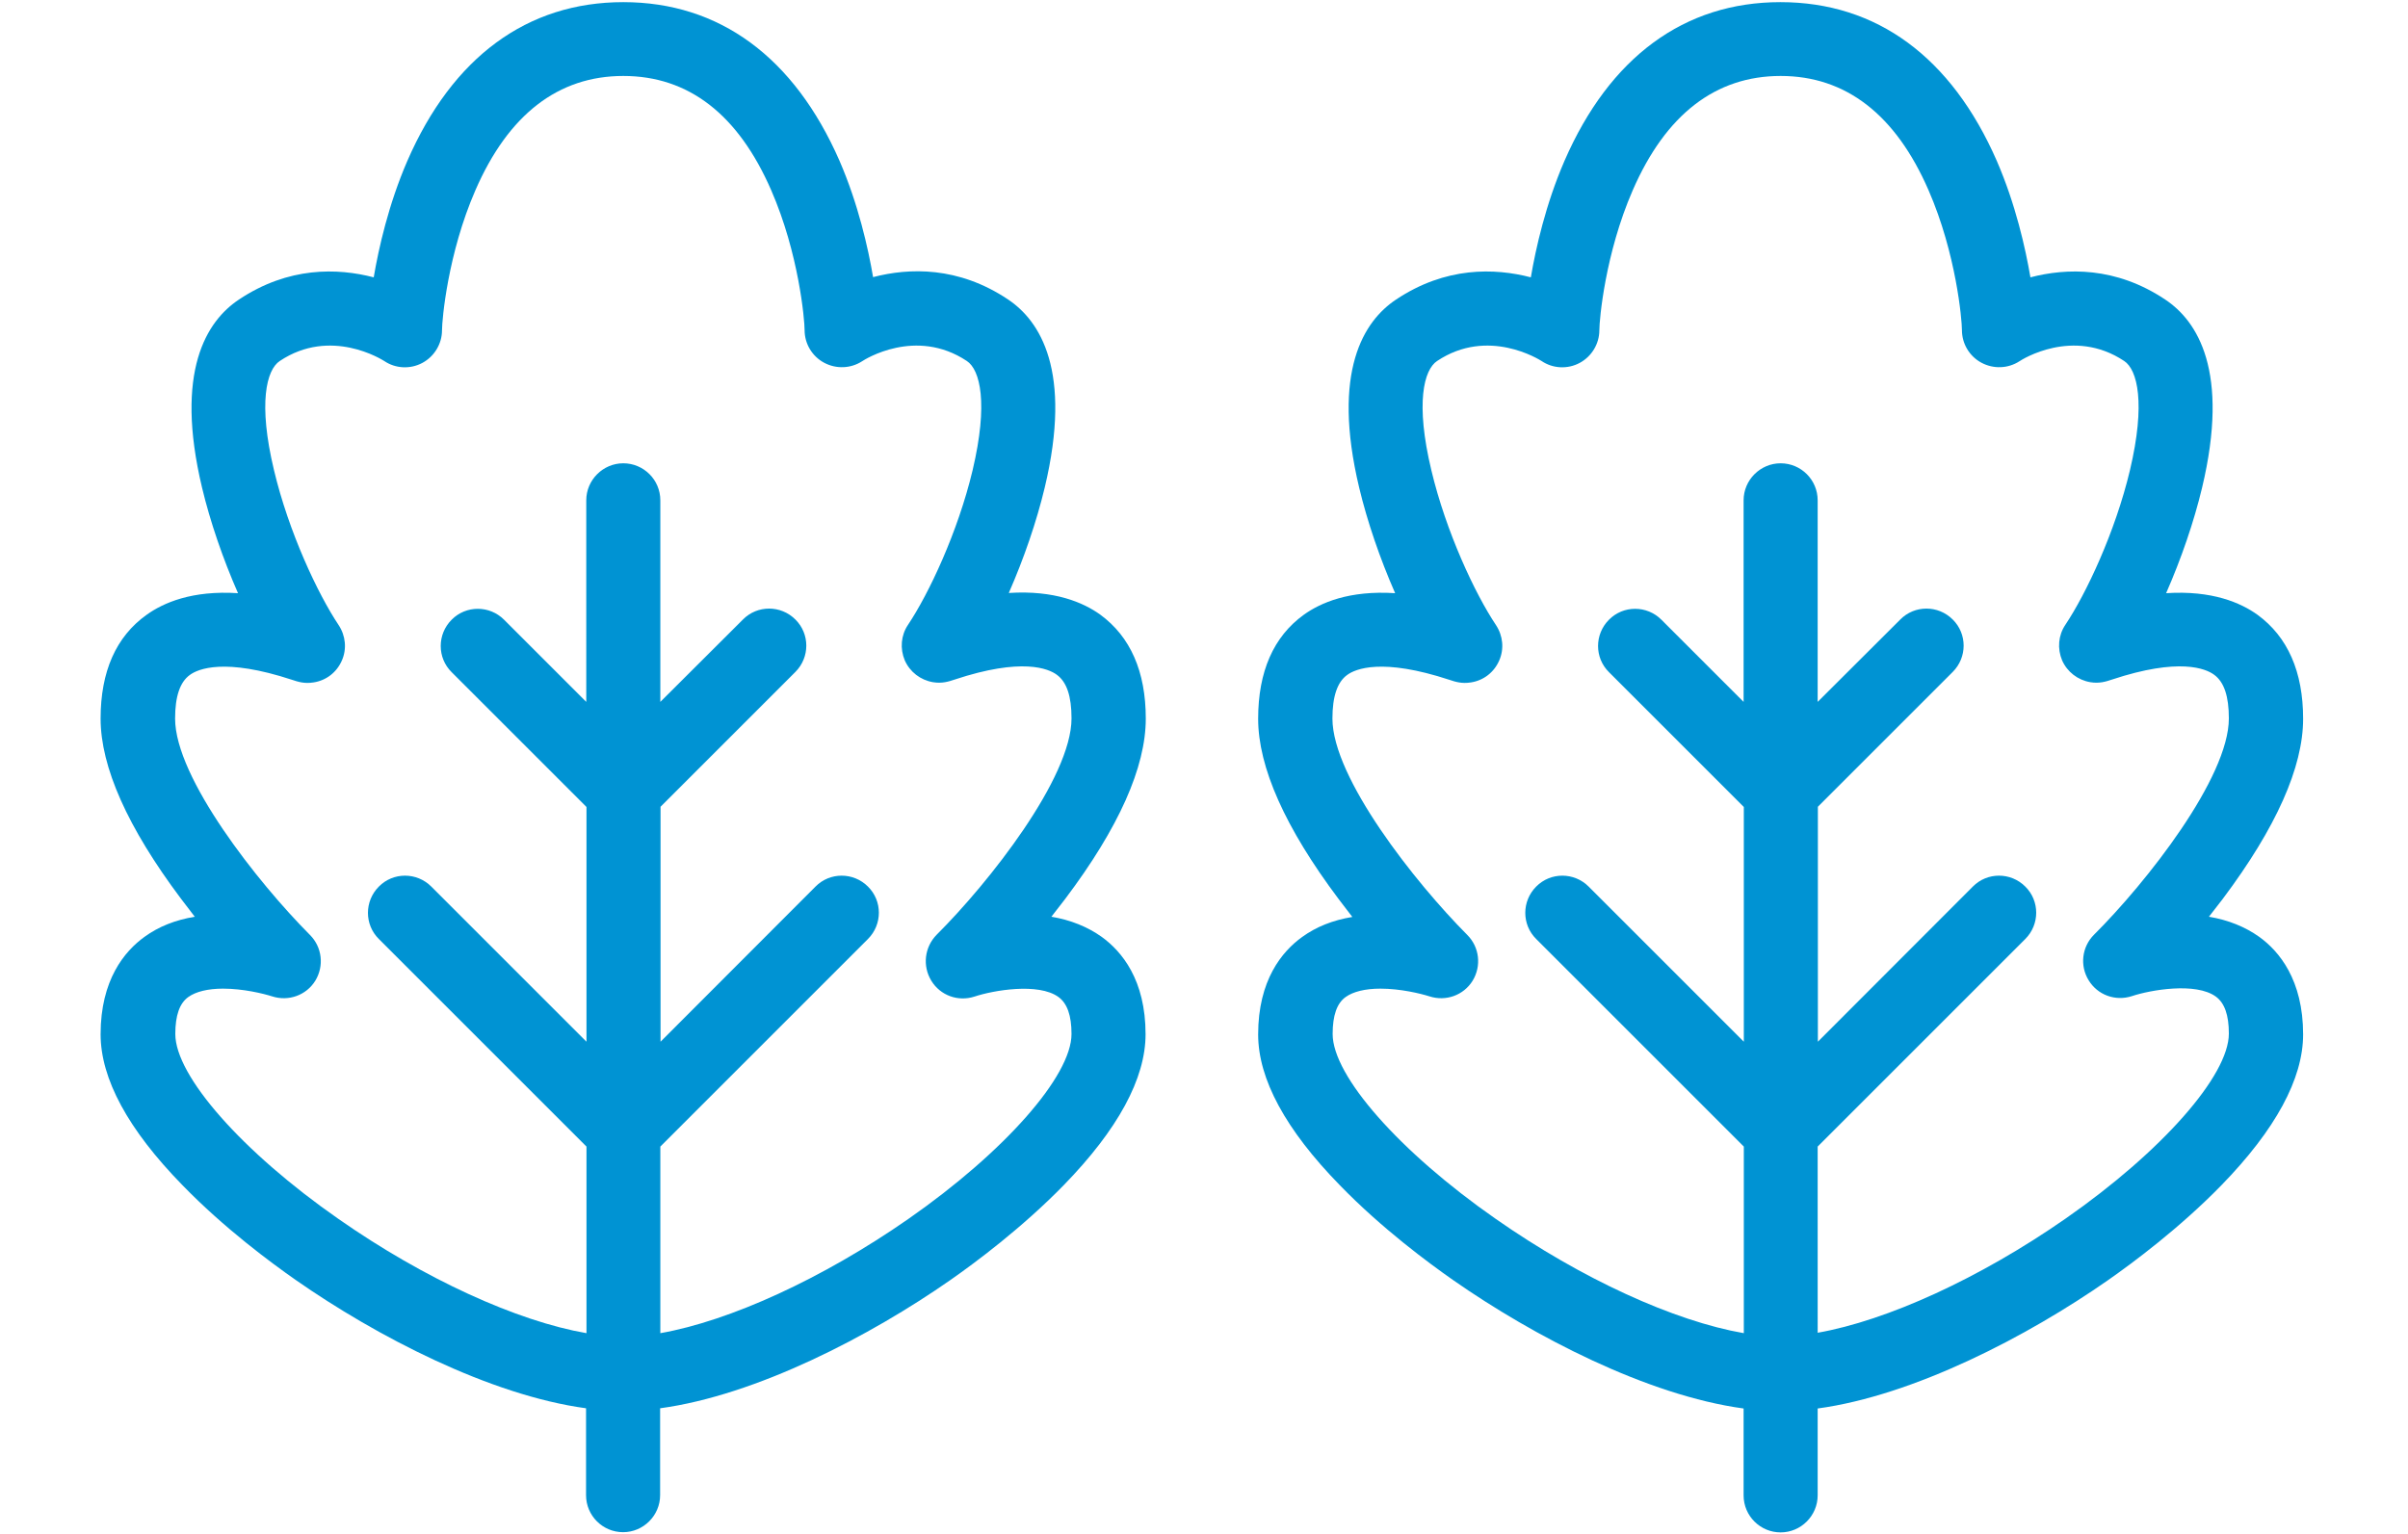
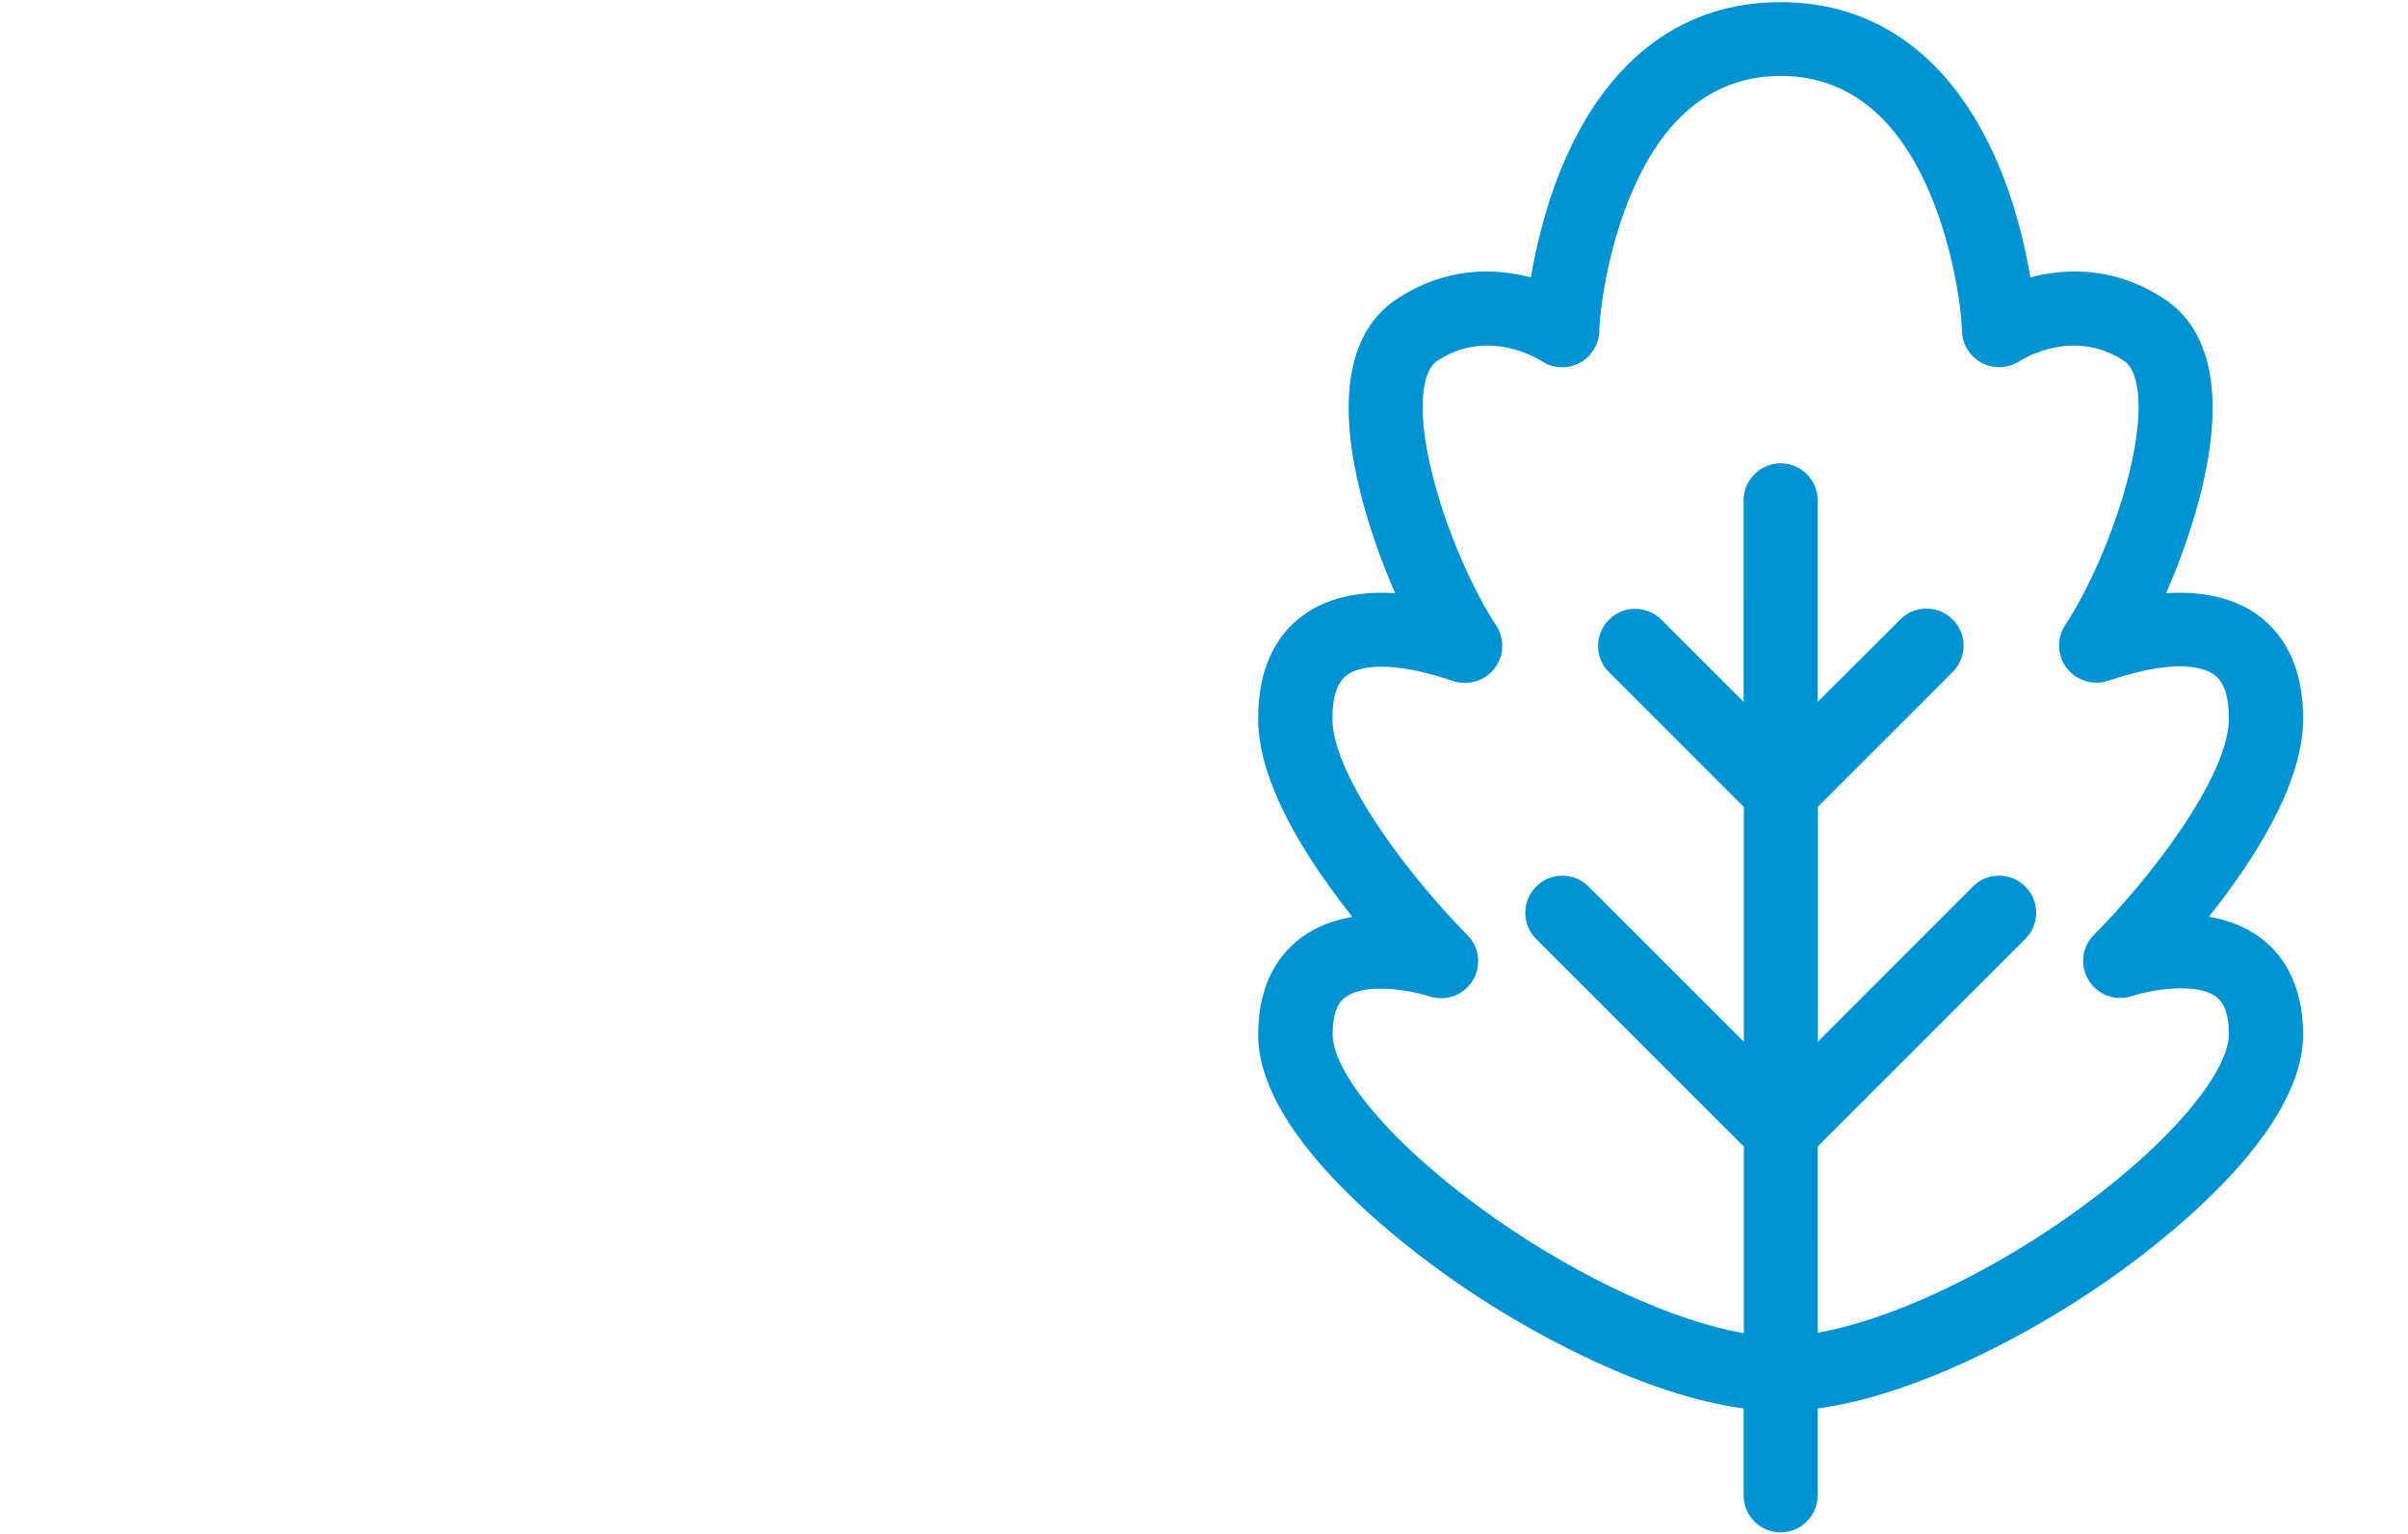
<svg xmlns="http://www.w3.org/2000/svg" version="1.1" id="Ebene_1" x="0px" y="0px" viewBox="0 0 1125 717" style="enable-background:new 0 0 1125 717;" xml:space="preserve">
  <style type="text/css">
	.st0{fill:none;}
	.st1{fill:#0093D3;}
</style>
  <g>
    <polygon class="st0" points="1504.5,144.4 1504.5,144.4 1504.5,144.4  " />
    <polygon class="st0" points="1303.6,4.3 1303.6,4.3 1303.6,4.3  " />
    <path class="st0" d="M1497,114.8c-5.6-17.6-15.1-40.1-29.2-59.2c-9.4-12.8-20.9-24-34.6-31.9c-9.5-5.5-19.8-9.2-30.6-11.6   c-10.7-2.4-21.8-3.3-32.7-3.3c-20.1,0-39.4,3.4-53.6,6.8c-3.6,0.9-6.9,1.8-9.8,2.6c1.1,4.5,2.6,9.8,4.5,15.7   c5.6,17.6,15.1,40.1,29.2,59.2c9.4,12.8,20.9,24,34.6,31.9c9.5,5.5,19.8,9.2,30.6,11.6c10.7,2.4,21.8,3.3,32.7,3.3   c20.1,0,39.4-3.4,53.6-6.8c3.6-0.9,6.9-1.8,9.8-2.6C1500.4,126,1498.9,120.7,1497,114.8z" />
-     <path class="st0" d="M1603,25.7c8.4,0,17.6-0.8,26.3-3c8.7-2.2,16.8-5.6,23.6-10.8c6.8-5.2,12.4-12.1,16.9-19.9   c4.5-7.8,7.7-16.5,10-24.6c1.6-5.7,2.7-11.1,3.5-15.7c-4.8-0.5-10.4-0.9-16.5-0.9c-8.4,0-17.6,0.8-26.3,3   c-8.7,2.2-16.8,5.6-23.6,10.8c-6.8,5.2-12.4,12.1-16.9,19.9c-4.5,7.8-7.7,16.5-10,24.6c-1.6,5.7-2.7,11.1-3.5,15.7   C1591.3,25.3,1596.9,25.7,1603,25.7z" />
-     <polygon class="st0" points="1684.8,-62.8 1684.8,-62.8 1684.8,-62.8  " />
    <path class="st1" d="M1868.5,234.8h-331.1c-0.8-10.4-1.1-20.4-1.1-29.8c0-57.4,12.7-97.2,25-122.5c5.4-11.1,10.7-19.4,14.9-25.1   c6.9,1,16.1,2,26.8,2c10.5,0,22.3-0.9,34.4-3.9c12.1-3,24.5-8.1,35.8-16.6c11.5-8.7,19.9-19.6,26.1-30.7   c9.3-16.6,13.9-33.8,16.4-47c2.5-13.2,2.8-22.4,2.8-23c0.2-7.9-5.1-14.9-12.7-16.9c-0.9-0.2-17.1-4.3-39.1-4.3   c-10.5,0-22.3,0.9-34.4,3.9c-12.1,3-24.5,8.1-35.8,16.6c-11.5,8.7-19.9,19.6-26.1,30.7c-9.3,16.6-13.9,33.8-16.4,47   c-1.6,8.4-2.3,15.1-2.6,19.1c-5.7,7.4-13.1,18.4-20.4,33.5c-2.8,5.7-5.6,12.1-8.2,19c-0.5-1.3-1-2.5-1.5-3.8   c-6.3-15.2-14.8-31.8-26.3-47.5c-11.5-15.6-26.2-30.3-44.9-41c-12.9-7.4-26.6-12.3-40.2-15.3c-13.6-3-27.1-4.1-39.9-4.1   c-24.2,0-46.2,4-62.3,8c-16.1,4-26.3,7.9-26.9,8.1c-7.4,2.9-11.8,10.5-10.5,18.3c0.1,0.8,4,25.8,16.6,56.2   c6.3,15.2,14.8,31.8,26.3,47.5c11.5,15.6,26.2,30.3,44.9,41c12.9,7.4,26.6,12.3,40.1,15.3c13.6,3,27.1,4.1,39.9,4.1   c24.2,0,46.2-4,62.3-8c1.5-0.4,2.9-0.7,4.2-1.1c-1.3,12.6-2.1,26.1-2.1,40.5c0,9.5,0.3,19.5,1,29.8h-333.2   c-9.3,0-16.9,7.5-16.9,16.9c0,9.3,7.5,16.9,16.9,16.9h332.2v15.6l-47.3,28.7c-3,1.8-5.3,4.5-6.7,7.7l-16.8,39l-64.4,33.3   c-8.3,4.3-11.5,14.5-7.2,22.7c4.3,8.3,14.5,11.5,22.7,7.2l69.7-36.1c3.5-1.8,6.2-4.7,7.7-8.3l17.1-39.6l25.2-15.3v24.1v70.6   l-54.1,61.3l-65.7,7.7c-0.2,0-0.5,0.1-0.7,0.2c-0.6,0.1-1.2,0.2-1.8,0.4c-0.5,0.1-0.9,0.3-1.4,0.4c-0.6,0.2-1.2,0.5-1.7,0.8   c-0.4,0.2-0.8,0.4-1.2,0.7c-0.5,0.3-1,0.7-1.5,1.1c-0.4,0.3-0.8,0.7-1.2,1c-0.2,0.2-0.4,0.3-0.6,0.5l-44.5,45.7   c-6.5,6.7-6.4,17.3,0.3,23.8c6.7,6.5,17.3,6.4,23.8-0.3l20.4-20.9l7.2,52.2c1.3,9.2,9.8,15.7,19,14.4c9.2-1.3,15.7-9.8,14.4-19   l-9.5-69.4l55-6.4c4.1-0.5,7.9-2.5,10.7-5.6l34-38.5l0.4,29.2c-0.5,1.1-0.8,2.3-1.1,3.5l-18.3,98.9l-67.8,59.9   c-7,6.2-7.6,16.8-1.5,23.8c6.2,7,16.8,7.6,23.8,1.5l0,0l51-45l14.6,62.7c2.1,9.1,11.2,14.7,20.3,12.6c9.1-2.1,14.7-11.2,12.6-20.3   l-20.3-86.7l10.1-54.7l30.9,33l34.3,87.2c3.4,8.7,13.2,12.9,21.9,9.5c8.7-3.4,12.9-13.2,9.5-21.9l-25.8-65.6l56,3.3   c9.3,0.5,17.3-6.6,17.8-15.9c0.5-9.3-6.6-17.3-15.9-17.8l-75.6-4.4l-42.6-45.6l-1.6-107.6v-8.1l22.7,31.2l55.7,82.7   c2.1,3.2,5.3,5.5,8.9,6.7l72.9,22.8c8.9,2.8,18.3-2.2,21.1-11c2.8-8.9-2.2-18.3-11-21.1l-67.2-21.1l-29.8-44.2l39.6,7.8   c9.1,1.8,18-4.1,19.8-13.3c1.8-9.1-4.1-18-13.3-19.8l-73.2-14.4l-46.3-63.6v-22.2c0,0,0,0,0,0l0-51.6h332.2   c9.3,0,16.9-7.6,16.9-16.9C1885.4,242.4,1877.8,234.8,1868.5,234.8z M1684.8-62.8L1684.8-62.8L1684.8-62.8L1684.8-62.8z M1590,9   c2.3-8.1,5.5-16.8,10-24.6c4.5-7.8,10-14.7,16.9-19.9c6.8-5.1,14.9-8.6,23.6-10.8c8.7-2.2,17.8-3,26.3-3c6.1,0,11.7,0.4,16.5,0.9   c-0.8,4.6-1.9,10-3.5,15.7c-2.3,8.1-5.5,16.8-10,24.6c-4.5,7.8-10,14.7-16.9,19.9c-6.8,5.1-14.9,8.6-23.6,10.8   c-8.7,2.2-17.8,3-26.3,3c-6.1,0-11.7-0.4-16.5-0.9C1587.3,20.1,1588.4,14.7,1590,9z M1303.6,4.3L1303.6,4.3L1303.6,4.3L1303.6,4.3z    M1491.7,133.1c-14.2,3.5-33.4,6.8-53.6,6.8c-10.9,0-22-1-32.7-3.3c-10.7-2.4-21-6.1-30.6-11.6c-13.7-7.9-25.1-19.1-34.6-31.9   c-14.2-19.1-23.6-41.6-29.2-59.2c-1.9-5.9-3.4-11.2-4.5-15.7c2.9-0.8,6.2-1.7,9.8-2.6c14.2-3.5,33.4-6.8,53.6-6.8   c10.9,0,22,1,32.7,3.3c10.7,2.4,21.1,6.1,30.6,11.6c13.7,7.9,25.1,19.1,34.6,31.9c14.2,19.1,23.6,41.6,29.2,59.2   c1.9,5.9,3.4,11.2,4.5,15.7C1498.6,131.3,1495.3,132.2,1491.7,133.1z M1504.5,144.4L1504.5,144.4L1504.5,144.4L1504.5,144.4z" />
    <path class="st1" d="M1736.4,365.1l-27.8-7.5c-9-2.4-18.2,2.9-20.7,11.9c-2.4,9,2.9,18.2,11.9,20.7l27.8,7.5   c9,2.4,18.2-2.9,20.7-11.9C1750.7,376.8,1745.3,367.5,1736.4,365.1z" />
    <path class="st1" d="M1329.2,446c-3.9-8.5-13.9-12.2-22.4-8.3l-26.2,12c-8.5,3.9-12.2,13.9-8.3,22.4c3.9,8.5,13.9,12.2,22.4,8.3   l26.2-12C1329.4,464.5,1333.1,454.5,1329.2,446z" />
-     <path class="st1" d="M1390.3,342.3c9.3-0.4,16.5-8.3,16.1-17.6c-0.4-9.3-8.3-16.5-17.6-16.1l-28.7,1.4c-9.3,0.4-16.5,8.3-16.1,17.6   c0.4,9.3,8.3,16.5,17.6,16.1L1390.3,342.3z" />
    <path class="st1" d="M1619.7,288.2c-9.3,0.4-16.5,8.3-16.1,17.6c0.4,9.3,8.3,16.5,17.6,16.1l28.7-1.4c9.3-0.4,16.5-8.3,16.1-17.6   c-0.4-9.3-8.3-16.5-17.6-16.1L1619.7,288.2z" />
-     <path class="st1" d="M1809.7,474.2l-25.3-13.8c-8.2-4.5-18.4-1.5-22.9,6.7c-4.5,8.2-1.5,18.4,6.7,22.9l25.3,13.8   c8.2,4.5,18.4,1.5,22.9-6.7C1820.9,488.9,1817.9,478.6,1809.7,474.2z" />
  </g>
  <path class="st1" d="M-777.5,500.1c6.4-6.1,12.4-12.8,17.8-19.8c19.4,7.5,39.8,11.2,60.7,11.2c94.3,0,171.1-76.8,171.1-171.1  c0-39.1-13.5-77.3-38.1-107.6c-22-27.1-52-46.9-85.2-56.6c-14.9-42.4-42.5-80.3-78.6-107.6C-770.1,18.3-818,2.2-868.4,2.2  c-72.5,0-140.4,34.1-183.8,91.8c-3.5-0.2-6.9-0.3-10.3-0.3c-108.2,0-196.2,88-196.2,196.2c0,108.2,88,196.2,196.2,196.2  c11,0,22.2-1,33.5-3c11.4,14.3,25,26.7,40.5,36.8c3.1,2,6.5,3,9.9,3c5.9,0,11.8-2.9,15.3-8.3c1.1-1.7,1.9-3.5,2.4-5.4l-17.2,170.7  h-89.4c-10,0-18.2,8.1-18.2,18.2c0,10,8.1,18.2,18.2,18.2h105.9h160.1h105.9c10,0,18.2-8.1,18.2-18.2c0-10-8.1-18.2-18.2-18.2h-89.6  l-20.1-183.2c0.6,1,1.4,2,2.3,2.9C-796.3,506.8-784.8,507.1-777.5,500.1z M-819.5,368.8L-715.3,264c7.1-7.1,7.1-18.6-0.1-25.7  c-7.1-7.1-18.6-7.1-25.7,0.1l-83.6,84.1l-5.8-52.6c-1.1-10-10.1-17.2-20.1-16.1c-10,1.1-17.2,10.1-16.1,20.1l44.6,406h-119.6  l41-406.2c1-10-6.3-18.9-16.3-19.9c-10-1-18.9,6.3-19.9,16.3l-10.2,101l-60.5-60.9c-7.1-7.1-18.6-7.2-25.7-0.1  c-7.1,7.1-7.2,18.6-0.1,25.7l81.6,82.1l-8.7,85.8c-0.3-5.6-3.1-11.1-8.2-14.4c-14.9-9.7-27.6-22.1-37.7-36.7  c-4.3-6.2-11.9-9.1-19.2-7.4c-12.5,3-25,4.5-37,4.5c-88.1,0-159.8-71.7-159.8-159.8c0-88.1,71.7-159.8,159.8-159.8  c5.5,0,11.2,0.3,17.2,1c6.7,0.7,13.2-2.3,17-7.8c36.2-53,96-84.6,160-84.6c84.8,0,161.1,56.7,185.4,138c1.9,6.3,7,11.1,13.5,12.5  c60.9,13.6,105.2,68.9,105.2,131.3c0,74.3-60.4,134.7-134.7,134.7c-20.5,0-40.4-4.6-59-13.8c-8.3-4.1-18.4-1.2-23.4,6.6  c-5.9,9.4-13.1,18.1-21.1,25.8c-2.1,2.1-3.7,4.5-4.6,7.1L-819.5,368.8z" />
  <path class="st1" d="M-325.7,500.3c4.3-4.1,8.4-8.6,12.1-13.2c14.2,5.1,29.1,7.7,44.3,7.7c72.7,0,131.8-59.1,131.8-131.8  c0-30.1-10.4-59.6-29.4-82.9c-16.4-20.2-39.1-35.5-63.9-43.1c-11.5-31.7-32.6-60.3-59.5-80.6c-30.7-23.2-67.4-35.5-106-35.5  c-27.2,0-54.4,6.4-78.7,18.6c-23.7,11.8-44.7,29.2-60.9,50.2c-2-0.1-4.1-0.1-6.1-0.1c-27.3,0-53,7.3-75.1,20.1  c10.1,6.7,19.3,15,27.2,24.5c14.6-6.6,30.8-10.3,47.9-10.3c4,0,8.1,0.2,12.5,0.7c6.3,0.7,12.4-2.2,16-7.4  c26.5-38.8,70.3-61.9,117.1-61.9c62.1,0,117.9,41.5,135.7,101c1.8,5.9,6.6,10.5,12.7,11.8c44.1,9.9,76.1,49.9,76.1,95.1  c0,53.8-43.8,97.5-97.5,97.5c-14.8,0-29.2-3.4-42.7-10c-7.9-3.9-17.4-1.2-22,6.2c-3.9,6.3-8.6,12.1-13.8,17.3l-8.1-73.5l77-77.5  c3.2-3.2,5-7.6,5-12.1s-1.8-8.9-5.1-12.1c-3.2-3.2-7.5-5-12.1-5c0,0,0,0,0,0c-4.6,0-8.9,1.8-12.1,5.1l-57.5,57.9l-3.5-32.1  c-0.5-4.6-2.7-8.6-6.3-11.5c-3.6-2.9-8.1-4.2-12.6-3.7c-4.6,0.5-8.6,2.7-11.5,6.3s-4.2,8-3.7,12.6l33,300.6h-81.9l30.3-300.8  c0.5-4.6-0.9-9-3.8-12.6c-2.9-3.5-7-5.8-11.6-6.2c-9.4-0.9-17.8,5.9-18.8,15.3l-6.9,68.4l-40.2-40.4c-6.7-6.7-17.5-6.7-24.2-0.1  s-6.7,17.5-0.1,24.2l60,60.4l-5.1,50.9c-0.6-0.5-1.3-1-2-1.5c-10.8-7-20-16-27.3-26.6c-4-5.9-11.1-8.6-18.1-7  c-9.1,2.2-18.2,3.3-26.9,3.3c-25.7,0-49.5-8.4-68.7-22.5c-9.9,7.5-20.8,13.5-32.5,17.6c26.8,24.3,62.3,39.2,101.3,39.2  c7.8,0,15.7-0.7,23.7-2c8.5,10.4,18.6,19.3,29.9,26.7c2.8,1.8,6,2.8,9.3,2.8c3.1,0,6-0.8,8.5-2.3l-11.4,113h-63.9  c-9.5,0-17.1,7.7-17.1,17.1s7.7,17.1,17.1,17.1h278.8c9.5,0,17.1-7.7,17.1-17.1s-7.7-17.1-17.1-17.1h-64l-13.8-125.5  c2.1,1,4.4,1.5,6.7,1.5C-333.4,505.2-329.1,503.5-325.7,500.3z" />
  <g>
-     <path class="st1" d="M535.3,335.8c0-22-7.2-38.3-21.3-48.6c-7.8-5.6-21.3-11.5-42.7-10.1c7.1-16.2,13-33.4,16.8-49.3   c13-54.5-2.2-77.9-17.2-87.9c-23.2-15.5-46.1-14.8-63-10.4c-2.3-13.5-6.9-34.1-15.7-54.4C371,26.7,336.1,1,291.2,1   s-79.8,25.7-100.9,74.2c-8.8,20.3-13.4,40.9-15.7,54.4c-16.9-4.4-39.8-5.1-63,10.4c-15,10-30.2,33.4-17.2,87.9   c3.8,15.9,9.7,33.1,16.8,49.3c-21.5-1.4-34.9,4.5-42.7,10.1C54.2,297.5,47,313.8,47,335.8c0,22.6,12.6,50.9,37.5,84.1   c2.1,2.8,4.3,5.6,6.5,8.5c-9.1,1.5-16.9,4.6-23.5,9.4c-9.3,6.7-20.5,20.1-20.5,45.5c0,20.8,12.8,44.5,38.2,70.5   c19.6,20.2,41.6,36.4,52.9,44.3c37.5,26.2,90.7,53.9,135.7,60v40.6c0,9.6,7.8,17.3,17.3,17.3s17.3-7.8,17.3-17.3v-40.6   c45-6.1,98.2-33.8,135.7-60c11.3-7.9,33.3-24.2,52.9-44.3c25.3-26,38.2-49.8,38.2-70.5c0-25.4-11.1-38.7-20.5-45.5   c-6.6-4.7-14.5-7.9-23.5-9.4c2.2-2.8,4.4-5.7,6.5-8.4C522.7,386.8,535.3,358.5,535.3,335.8z M435.1,458.3   c4.2,6.9,12.5,9.9,20.2,7.4c8.7-2.9,29.8-6.6,39.2,0.2c4.1,3,6.1,8.6,6.1,17.3c0,19.6-31.3,55.1-76.2,86.4   c-40.2,28-83.5,47.7-115.9,53.4v-87.2l97-97c6.8-6.8,6.8-17.8,0-24.5c-6.8-6.8-17.8-6.8-24.5,0l-72.4,72.5V377l63-63   c6.8-6.8,6.8-17.8,0-24.5c-6.8-6.8-17.8-6.8-24.5,0L308.5,328v-94.2c0-9.6-7.8-17.3-17.3-17.3s-17.3,7.8-17.3,17.3V328l-38.4-38.4   c-6.8-6.8-17.8-6.8-24.5,0c-6.8,6.8-6.8,17.8,0,24.5l63,63v109.7l-72.5-72.5c-6.8-6.8-17.8-6.8-24.5,0c-6.8,6.8-6.8,17.8,0,24.5   l97,97V623c-32.4-5.6-75.7-25.3-115.9-53.4c-44.9-31.3-76.2-66.8-76.2-86.4c0-8.7,2-14.4,6.1-17.3c3.5-2.5,9.1-3.9,16.2-3.9   c9.4,0,18.8,2.3,22.9,3.6c7.7,2.5,16-0.5,20.2-7.3c4.2-6.9,3.2-15.7-2.5-21.4c-24.3-24.4-63-73.4-63-101.1   c0-10.4,2.3-17.1,6.9-20.4c3.8-2.8,16.2-8.1,47.8,2.3c2.7,0.9,5.7,1.9,10,1.2c5.9-0.9,10.8-4.7,13.2-10.2   c2.4-5.4,1.8-11.6-1.5-16.6c-9.7-14.5-23.3-43.4-30.2-72.4c-7.5-31.3-3.5-46.9,2.7-51c23.8-15.9,47.8-0.6,48.8,0   c5.3,3.6,12.2,3.9,17.8,0.9c5.6-3,9.2-8.9,9.2-15.3c0-4.9,2.7-35.8,15.6-65.4c15.4-35.4,38.7-53.4,69.1-53.4   c30.5,0,53.7,18,69.1,53.4c12.9,29.6,15.6,60.5,15.6,65.4c0,6.3,3.5,12.2,9.1,15.2c5.6,3,12.4,2.8,17.8-0.7c1-0.7,25-16,48.9-0.1   c6.2,4.1,10.1,19.7,2.7,51c-6.9,29-20.5,57.8-30.2,72.3c-3.3,4.9-3.8,11.1-1.5,16.6c2.4,5.4,7.3,9.2,13.2,10.2   c4.2,0.7,7.3-0.3,10-1.2c31.6-10.5,44-5.1,47.8-2.3c4.7,3.4,6.9,10.1,6.9,20.4c0,27.8-38.6,76.8-63,101.1   C431.9,442.6,430.9,451.4,435.1,458.3z" />
    <path class="st1" d="M1055.5,437.8c-6.6-4.7-14.5-7.9-23.5-9.4c2.2-2.8,4.4-5.7,6.5-8.4c24.9-33.2,37.5-61.5,37.5-84.1   c0-22-7.2-38.3-21.3-48.6c-7.8-5.6-21.2-11.5-42.7-10.1c7.1-16.2,13-33.4,16.8-49.3c13-54.5-2.2-77.9-17.2-87.9   c-23.2-15.5-46.1-14.8-63-10.4c-2.3-13.5-6.9-34.1-15.7-54.4C911.7,26.7,876.8,1,831.8,1C786.9,1,752,26.7,730.9,75.2   c-8.8,20.3-13.4,40.9-15.7,54.4c-16.9-4.4-39.8-5.1-63,10.4c-15,10-30.2,33.4-17.2,87.9c3.8,15.9,9.7,33.1,16.8,49.3   c-21.5-1.4-34.9,4.5-42.7,10.1c-14.1,10.2-21.3,26.5-21.3,48.6c0,22.6,12.6,50.9,37.5,84.1c2.1,2.8,4.3,5.6,6.5,8.5   c-9.1,1.5-16.9,4.6-23.5,9.4c-9.3,6.7-20.5,20.1-20.5,45.5c0,20.8,12.8,44.5,38.2,70.5c19.6,20.2,41.6,36.4,52.9,44.3   c37.5,26.2,90.7,53.9,135.7,60v40.6c0,9.6,7.8,17.3,17.3,17.3s17.3-7.8,17.3-17.3v-40.6c45-6.1,98.2-33.8,135.7-60   c11.3-7.9,33.3-24.2,52.9-44.3c25.3-26,38.2-49.8,38.2-70.5C1076,457.9,1064.8,444.5,1055.5,437.8z M849.2,535.8l97-97   c6.8-6.8,6.8-17.8,0-24.5c-6.8-6.8-17.8-6.8-24.5,0l-72.4,72.5V377l63-63c6.8-6.8,6.8-17.8,0-24.5c-6.8-6.8-17.8-6.8-24.5,0   L849.2,328v-94.2c0-9.6-7.8-17.3-17.3-17.3s-17.3,7.8-17.3,17.3V328l-38.4-38.4c-6.8-6.8-17.8-6.8-24.5,0c-6.8,6.8-6.8,17.8,0,24.5   l63,63v109.7l-72.5-72.5c-6.8-6.8-17.8-6.8-24.5,0c-6.8,6.8-6.8,17.8,0,24.5l97,97V623c-32.4-5.6-75.7-25.3-115.9-53.4   c-44.9-31.3-76.2-66.8-76.2-86.4c0-8.7,2-14.4,6.1-17.3c3.5-2.5,9.1-3.9,16.2-3.9c9.4,0,18.8,2.3,22.9,3.6c7.7,2.5,16-0.5,20.2-7.3   c4.2-6.9,3.2-15.7-2.5-21.4c-24.3-24.4-63-73.4-63-101.1c0-10.4,2.3-17.1,6.9-20.4c3.8-2.8,16.2-8.1,47.8,2.3   c2.7,0.9,5.7,1.9,10,1.2c5.9-0.9,10.8-4.7,13.2-10.2c2.4-5.4,1.8-11.6-1.5-16.6c-9.7-14.5-23.3-43.4-30.2-72.4   c-7.5-31.3-3.5-46.9,2.7-51c23.8-15.9,47.8-0.6,48.8,0c5.3,3.6,12.2,3.9,17.8,0.9c5.6-3,9.2-8.9,9.2-15.3c0-4.9,2.7-35.8,15.6-65.4   c15.4-35.4,38.7-53.4,69.1-53.4s53.7,18,69.1,53.4c12.9,29.6,15.6,60.5,15.6,65.4c0,6.3,3.5,12.2,9.1,15.2c5.6,3,12.4,2.8,17.8-0.7   c1-0.7,25-16,48.9-0.1c6.2,4.1,10.1,19.7,2.7,51c-6.9,29-20.5,57.8-30.2,72.3c-3.3,4.9-3.8,11.1-1.5,16.6   c2.4,5.4,7.3,9.2,13.2,10.2c4.2,0.7,7.3-0.3,10-1.2c31.6-10.5,44-5.1,47.8-2.3c4.7,3.4,6.9,10.1,6.9,20.4   c0,27.8-38.6,76.8-63,101.1c-5.7,5.7-6.7,14.5-2.5,21.3c4.2,6.9,12.5,9.9,20.2,7.4c8.7-2.9,29.8-6.6,39.2,0.2   c4.1,3,6.1,8.6,6.1,17.3c0,19.6-31.3,55.1-76.2,86.4c-40.2,28-83.5,47.7-115.9,53.4V535.8z" />
  </g>
</svg>